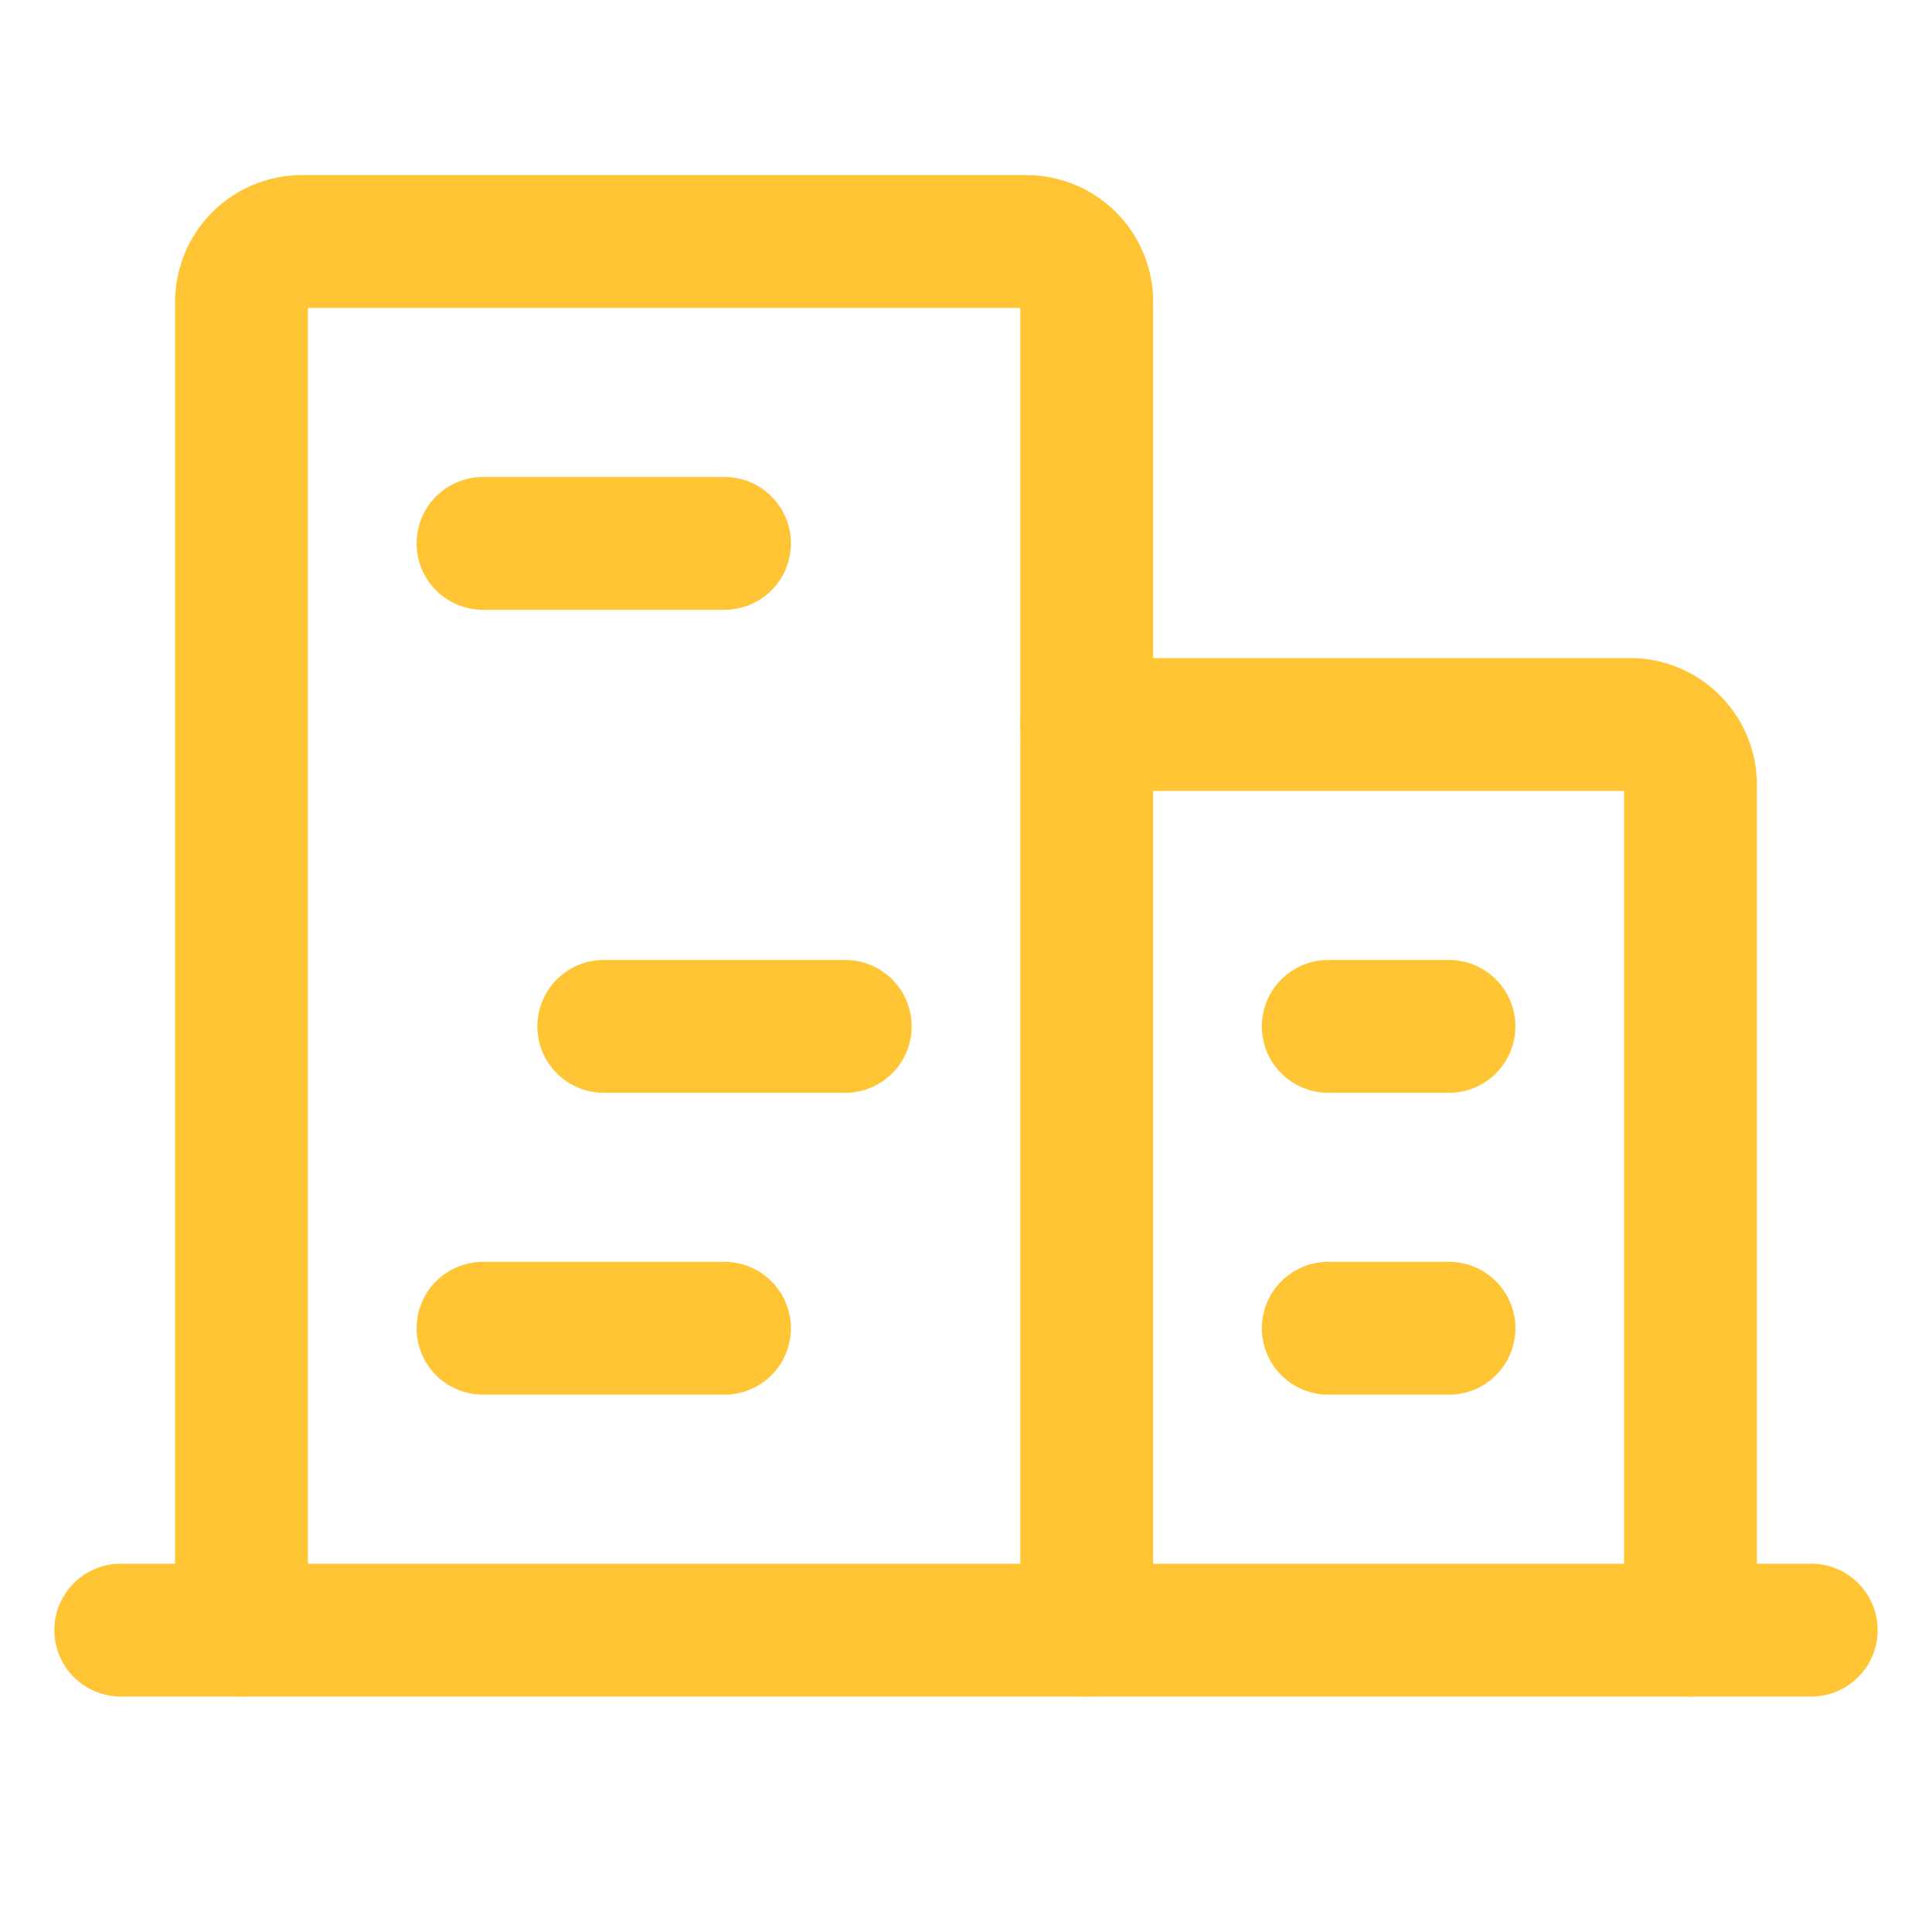
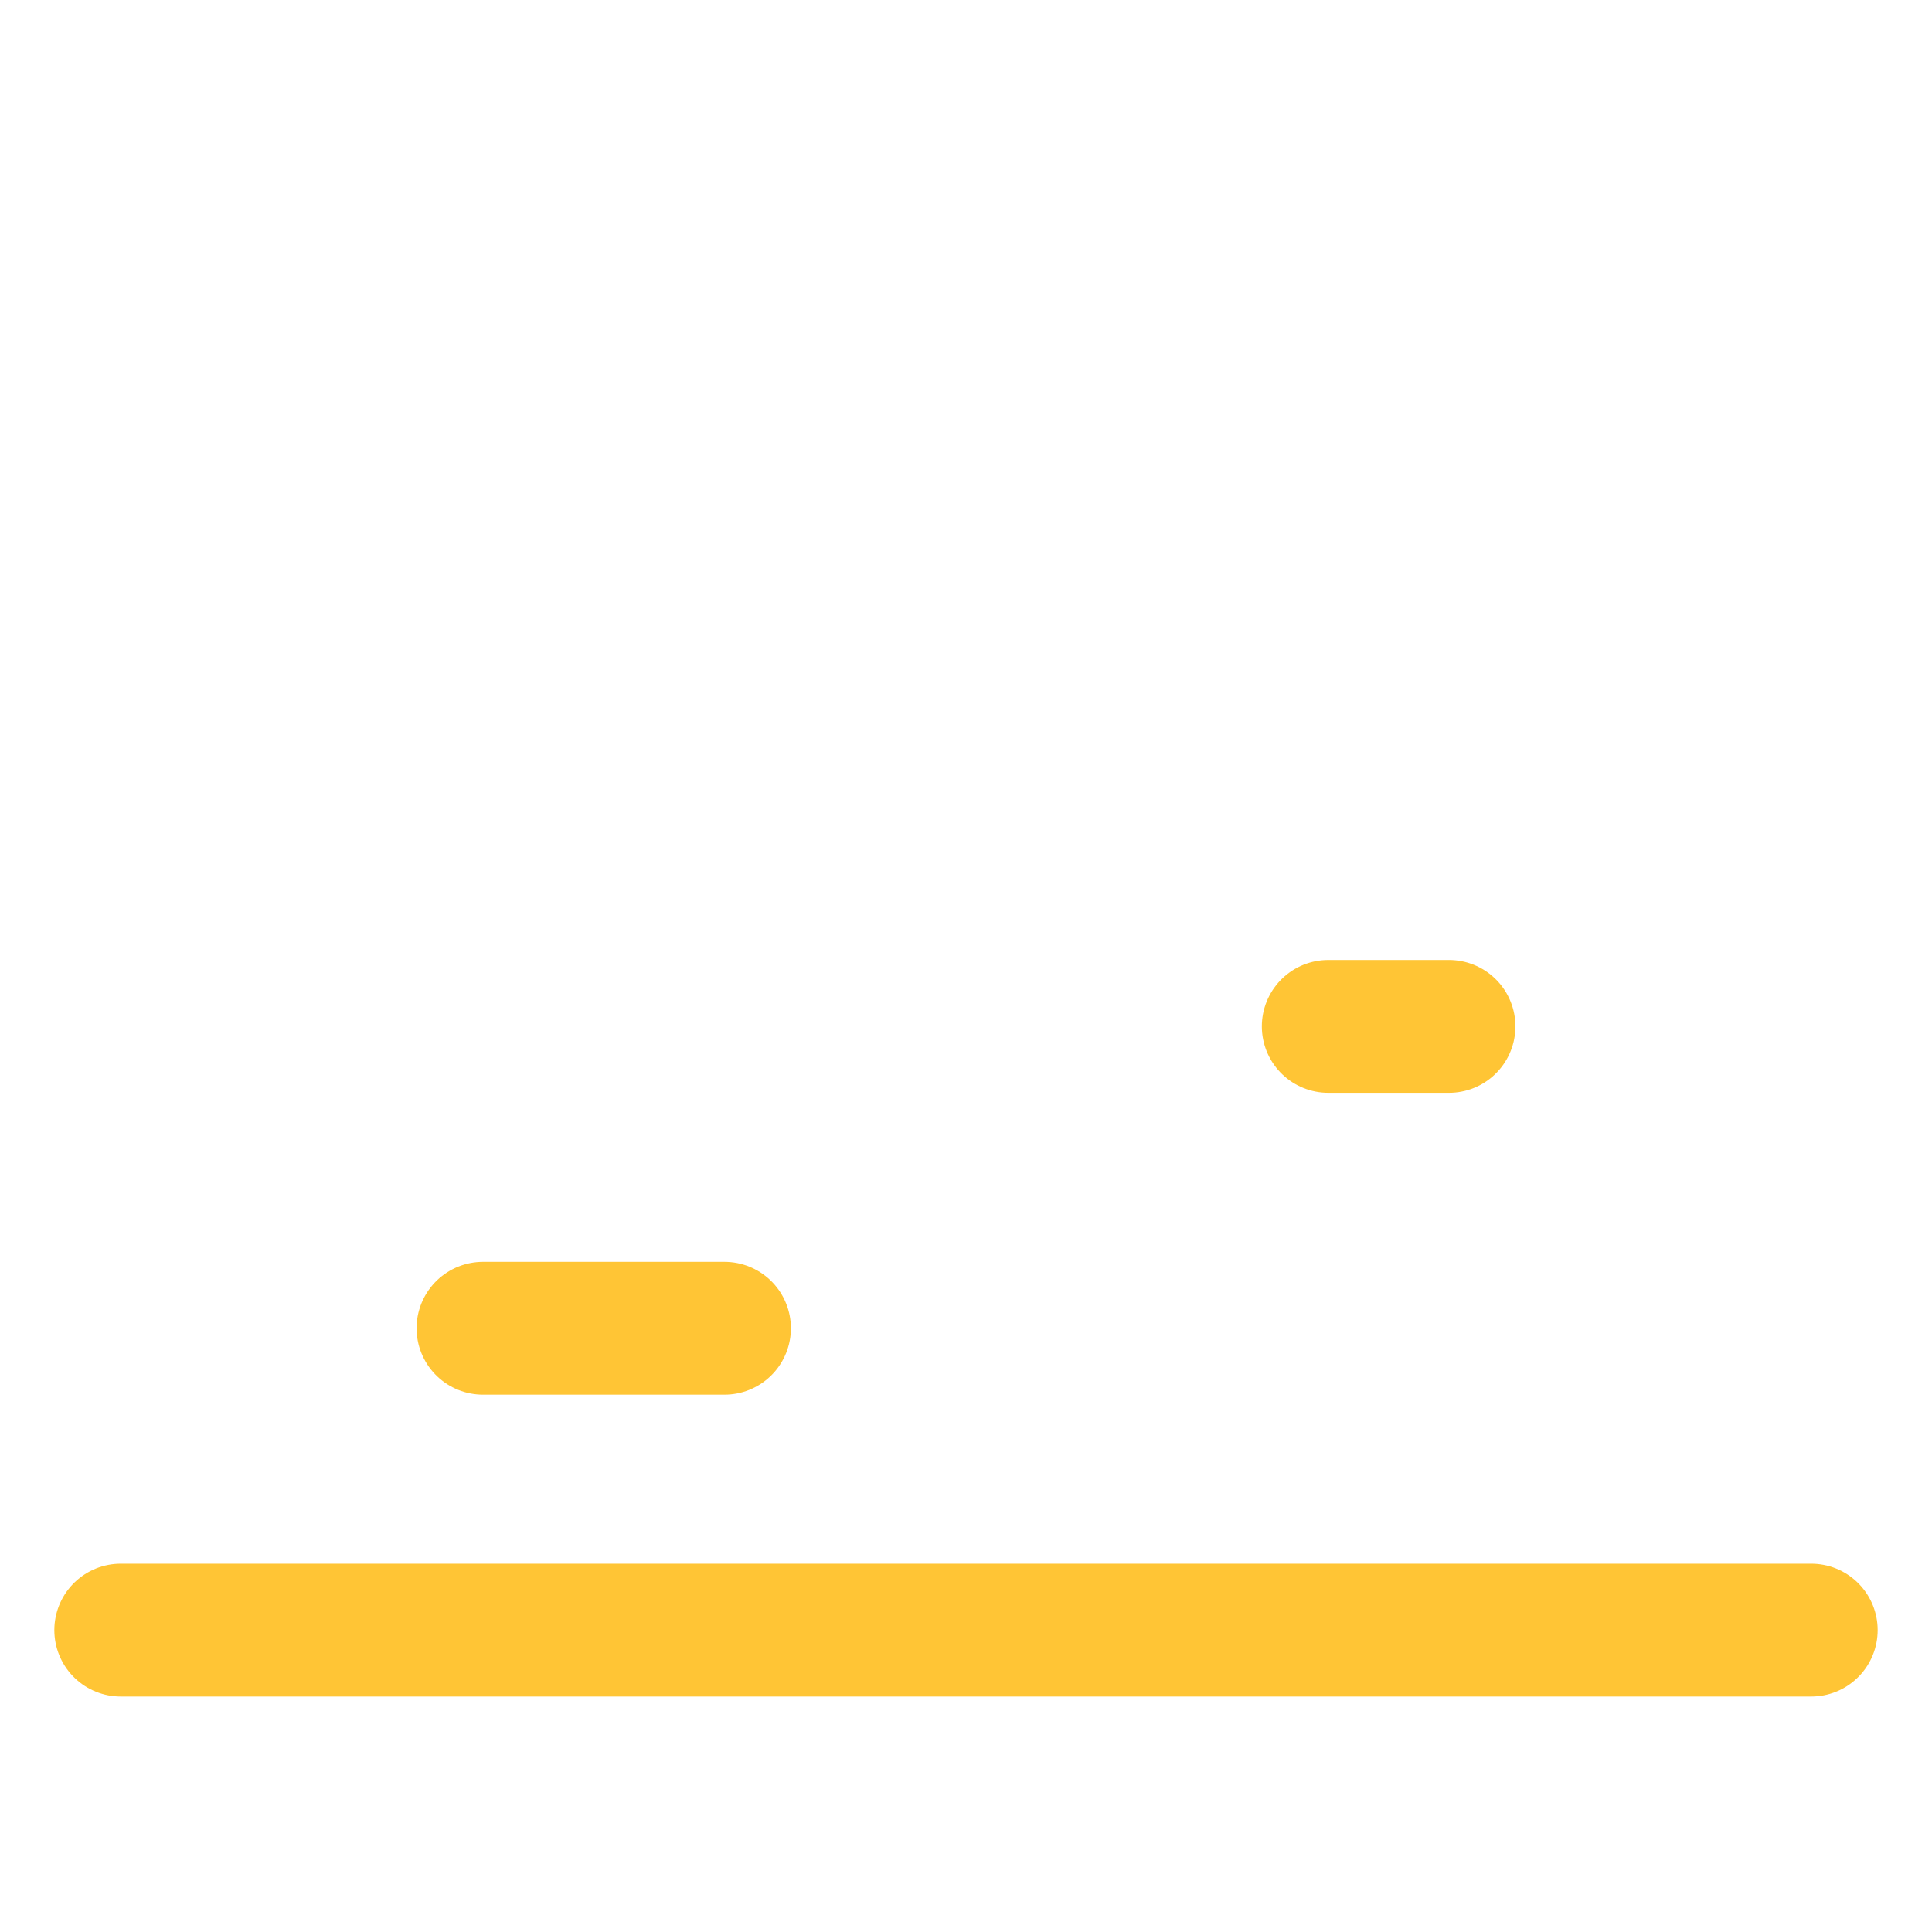
<svg xmlns="http://www.w3.org/2000/svg" width="32" height="32" viewBox="0 0 32 32" fill="none">
  <path d="M2 27H30" stroke="#FFC535" stroke-width="2.2" stroke-linecap="round" stroke-linejoin="round" />
-   <path d="M18 27V5C18 4.735 17.895 4.48 17.707 4.293C17.52 4.105 17.265 4 17 4H5C4.735 4 4.48 4.105 4.293 4.293C4.105 4.48 4 4.735 4 5V27" stroke="#FFC535" stroke-width="2.2" stroke-linecap="round" stroke-linejoin="round" />
-   <path d="M28 27V13C28 12.735 27.895 12.48 27.707 12.293C27.52 12.105 27.265 12 27 12H18" stroke="#FFC535" stroke-width="2.2" stroke-linecap="round" stroke-linejoin="round" />
-   <path d="M8 9H12" stroke="#FFC535" stroke-width="2.2" stroke-linecap="round" stroke-linejoin="round" />
-   <path d="M10 17H14" stroke="#FFC535" stroke-width="2.2" stroke-linecap="round" stroke-linejoin="round" />
  <path d="M8 22H12" stroke="#FFC535" stroke-width="2.2" stroke-linecap="round" stroke-linejoin="round" />
-   <path d="M22 22H24" stroke="#FFC535" stroke-width="2.2" stroke-linecap="round" stroke-linejoin="round" />
  <path d="M22 17H24" stroke="#FFC535" stroke-width="2.2" stroke-linecap="round" stroke-linejoin="round" />
</svg>